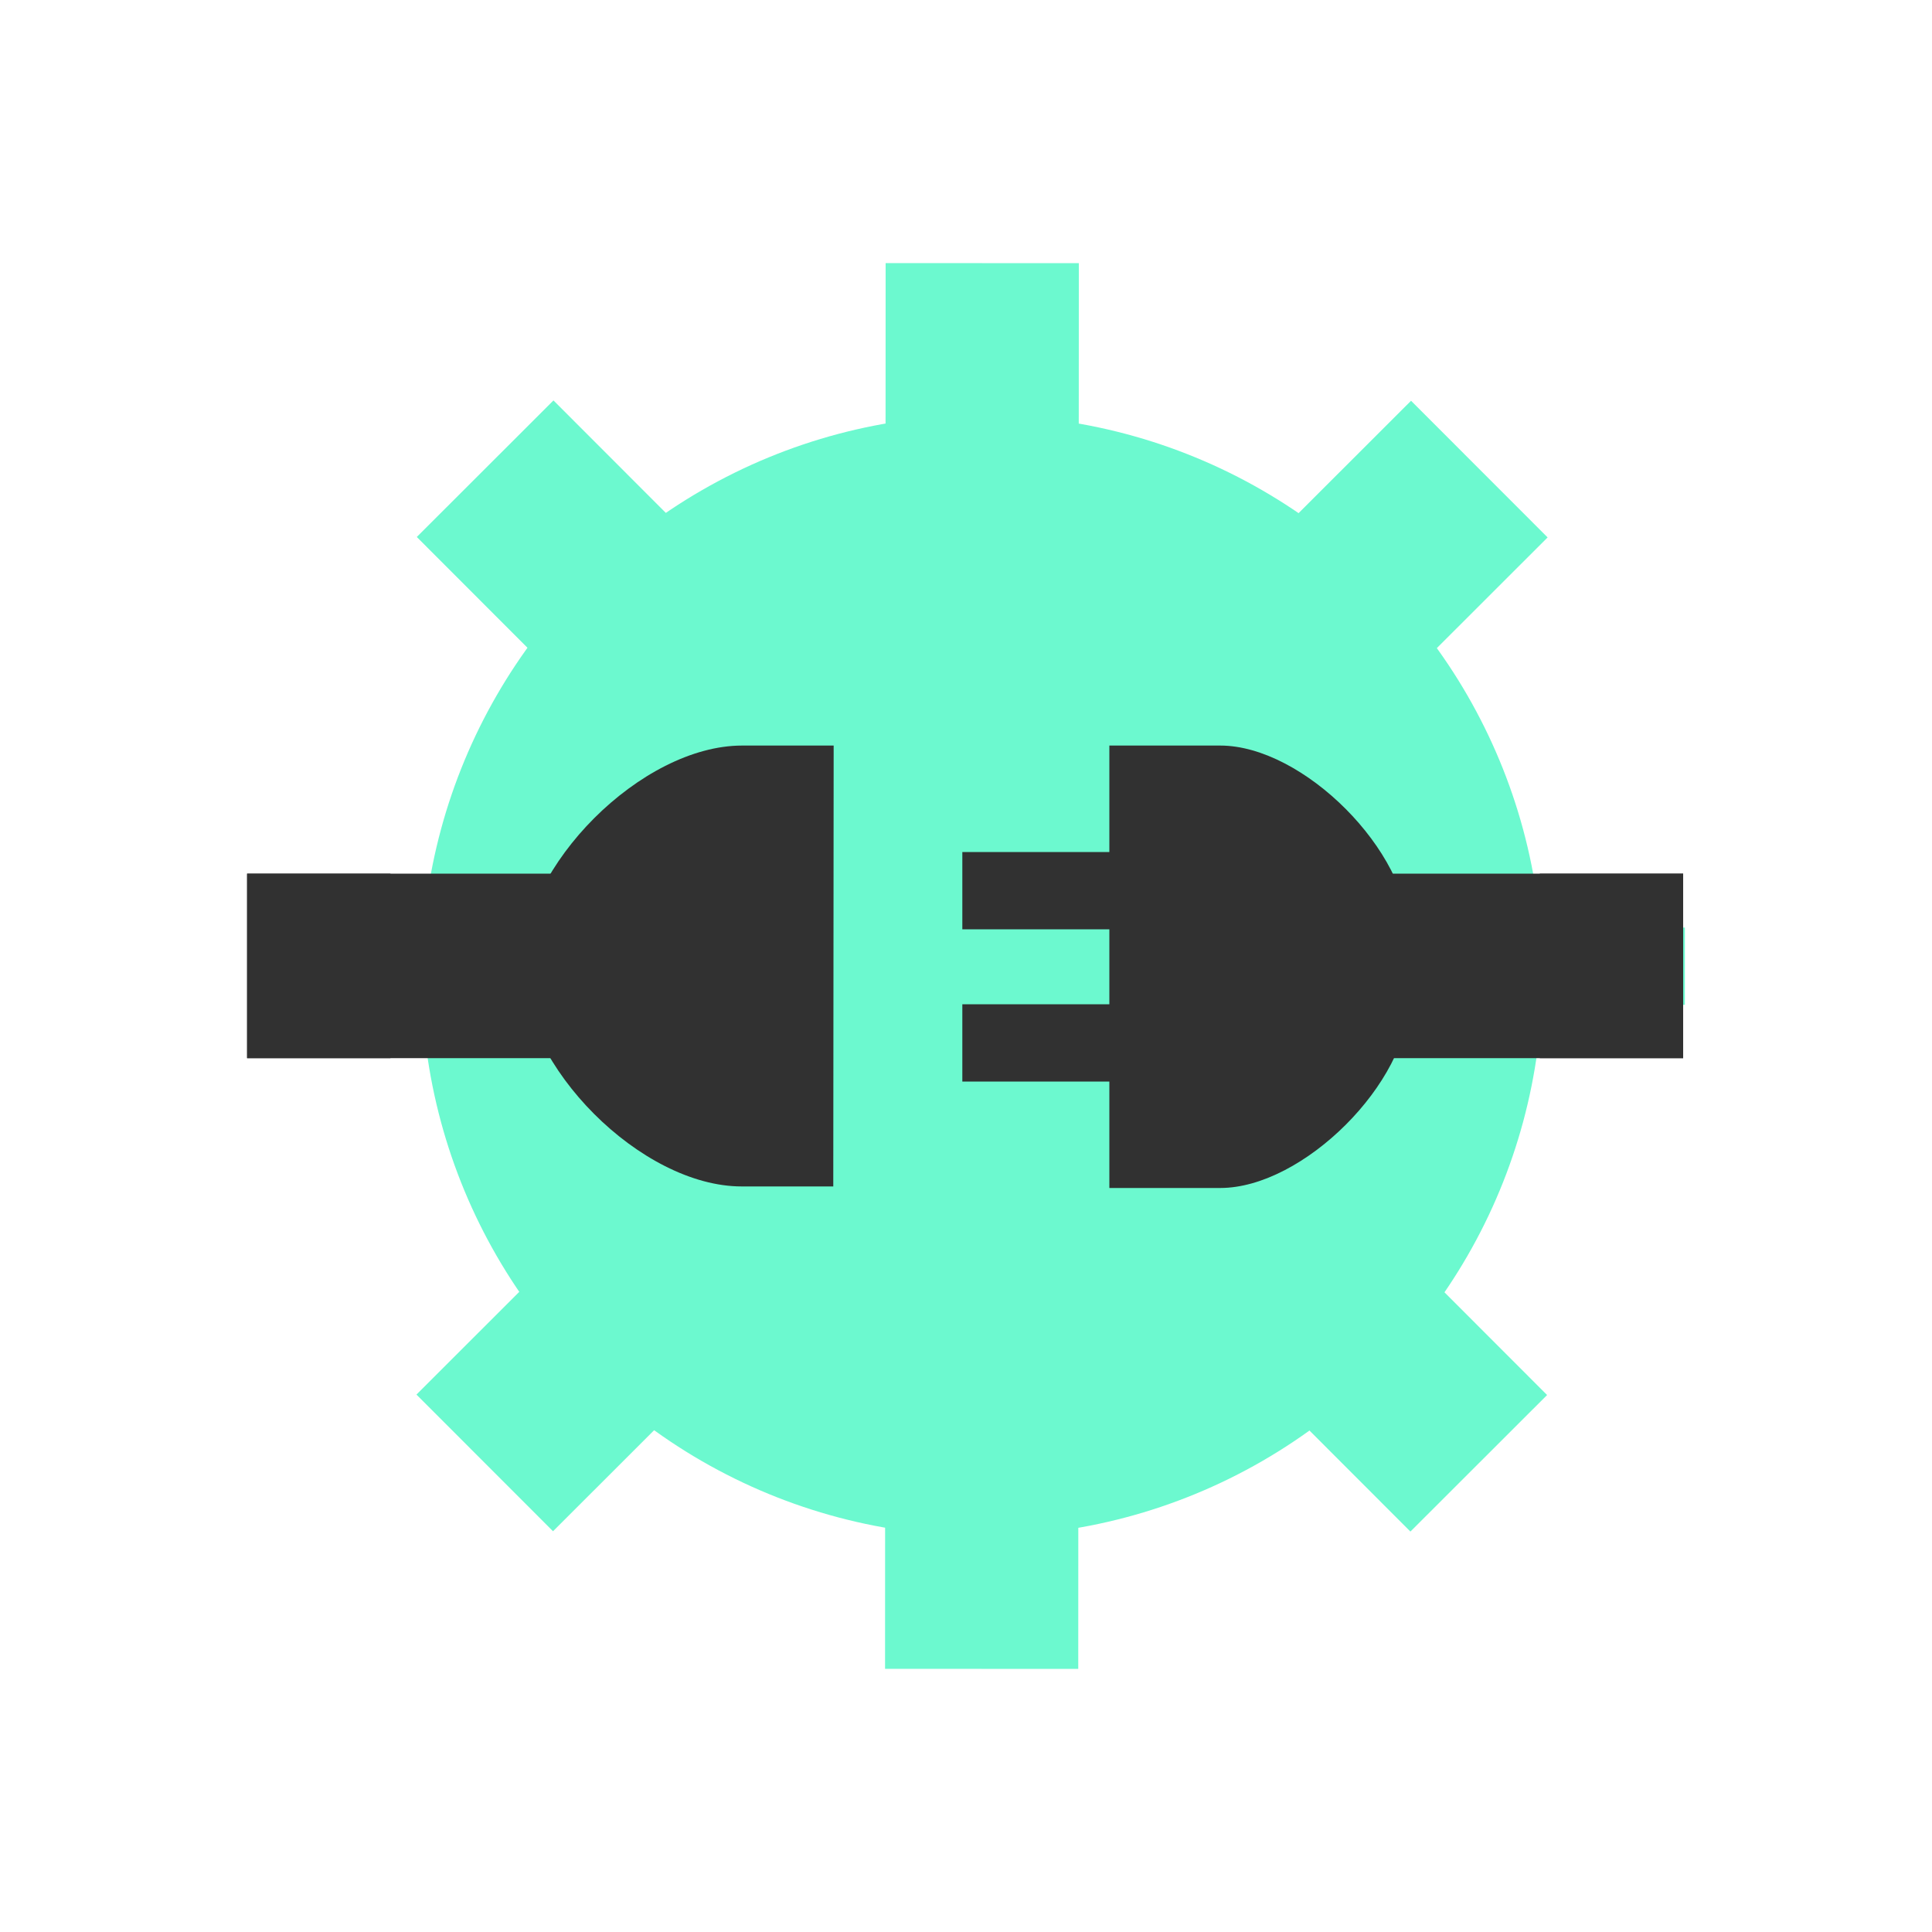
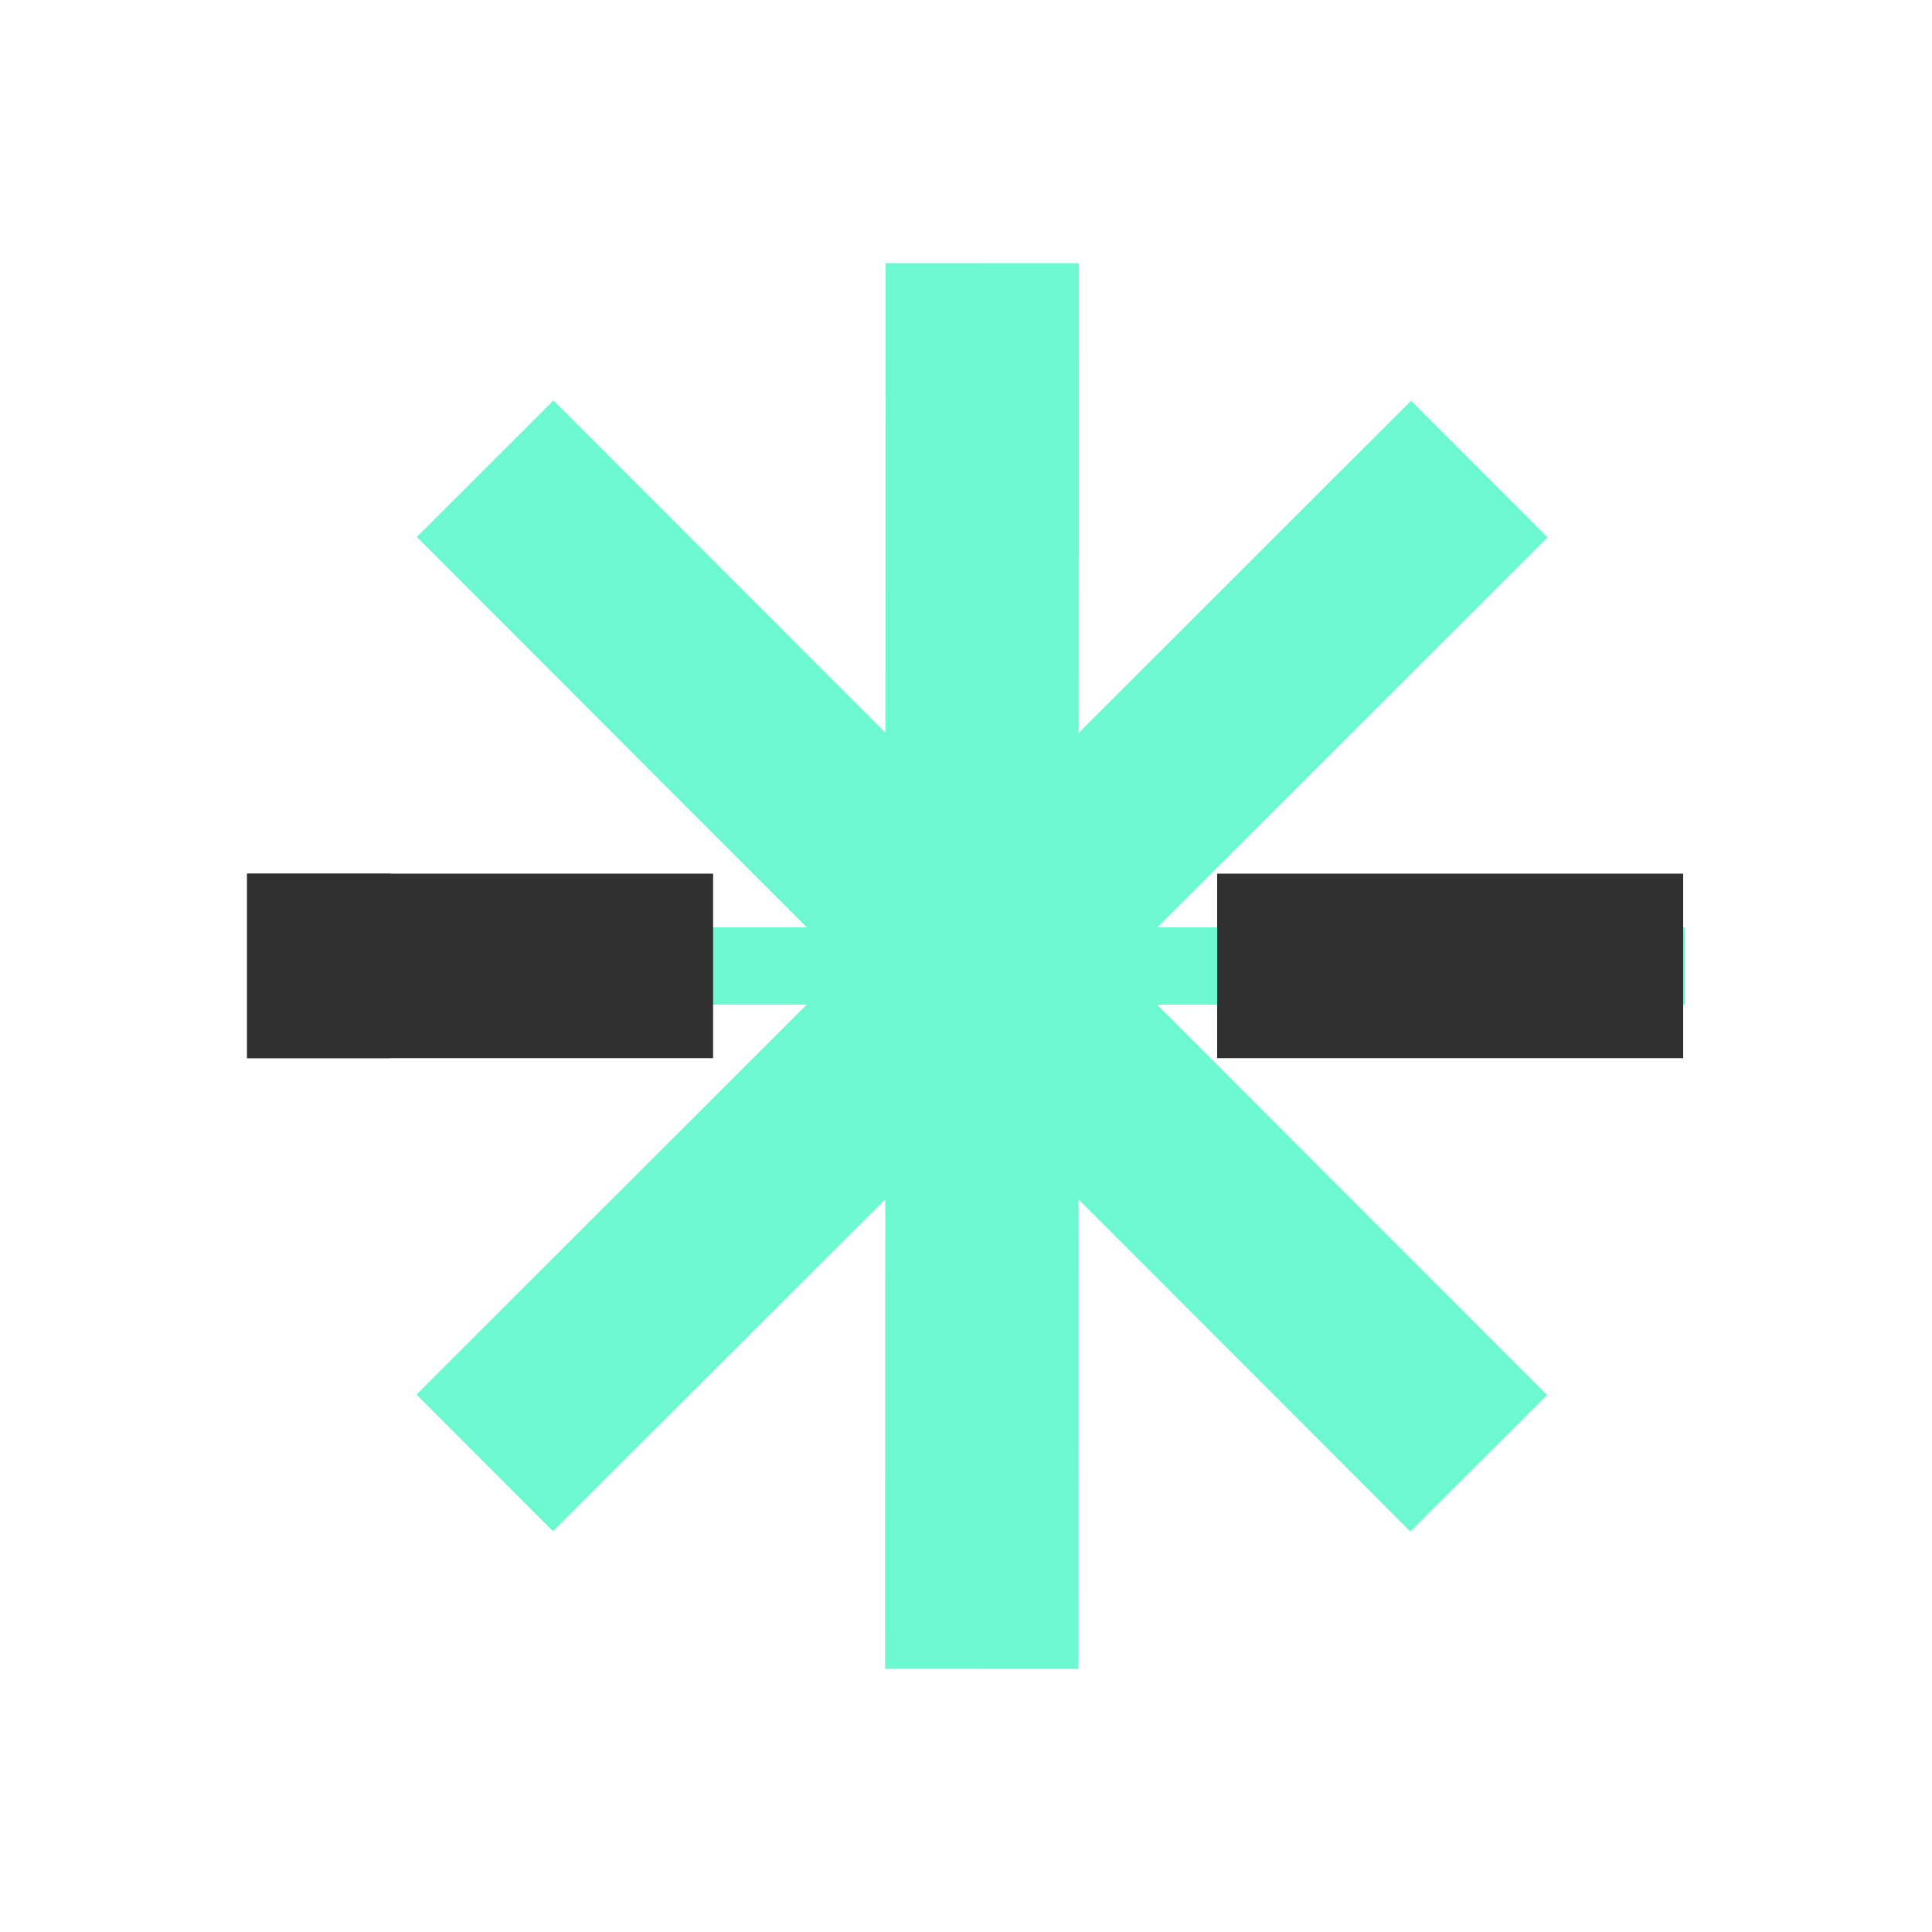
<svg xmlns="http://www.w3.org/2000/svg" id="Content" width="100" height="100" viewBox="0 0 100 100">
  <defs>
    <style>.cls-1,.cls-2{fill:#6cf9cf;stroke:#6cf9cf;stroke-miterlimit:10;}.cls-1{stroke-width:4px;}.cls-2{stroke-width:10px;}.cls-3{fill:#313131;}</style>
  </defs>
  <title>Icon_API</title>
-   <circle class="cls-1" cx="50.83" cy="50.5" r="27.01" />
  <line class="cls-2" x1="50.84" y1="13.62" x2="50.81" y2="86.38" />
  <line class="cls-2" x1="76.57" y1="24.28" x2="25.09" y2="75.72" />
  <line class="cls-1" x1="87.21" y1="50.01" x2="14.44" y2="49.99" />
  <line class="cls-2" x1="76.54" y1="75.74" x2="25.11" y2="24.26" />
-   <path class="cls-3" d="M43.13,61.41H38.39C33.2,61.41,27,55.2,27,50h0c0-5.2,6.22-11.41,11.41-11.41h4.74Z" />
  <rect class="cls-3" x="12.79" y="45.22" width="24.12" height="9.55" />
  <rect class="cls-3" x="63" y="45.22" width="24.12" height="9.55" />
  <rect class="cls-3" x="12.79" y="45.22" width="7.42" height="9.55" />
-   <rect class="cls-3" x="79.7" y="45.22" width="7.42" height="9.55" />
-   <path class="cls-3" d="M63.16,38.59H57.42V44.1H49.81v4h7.61v3.88H49.81v4h7.61v5.51h5.74c4.29,0,9.77-5.47,9.77-9.76v-3.3C72.93,44.06,67.45,38.59,63.16,38.59Z" />
</svg>